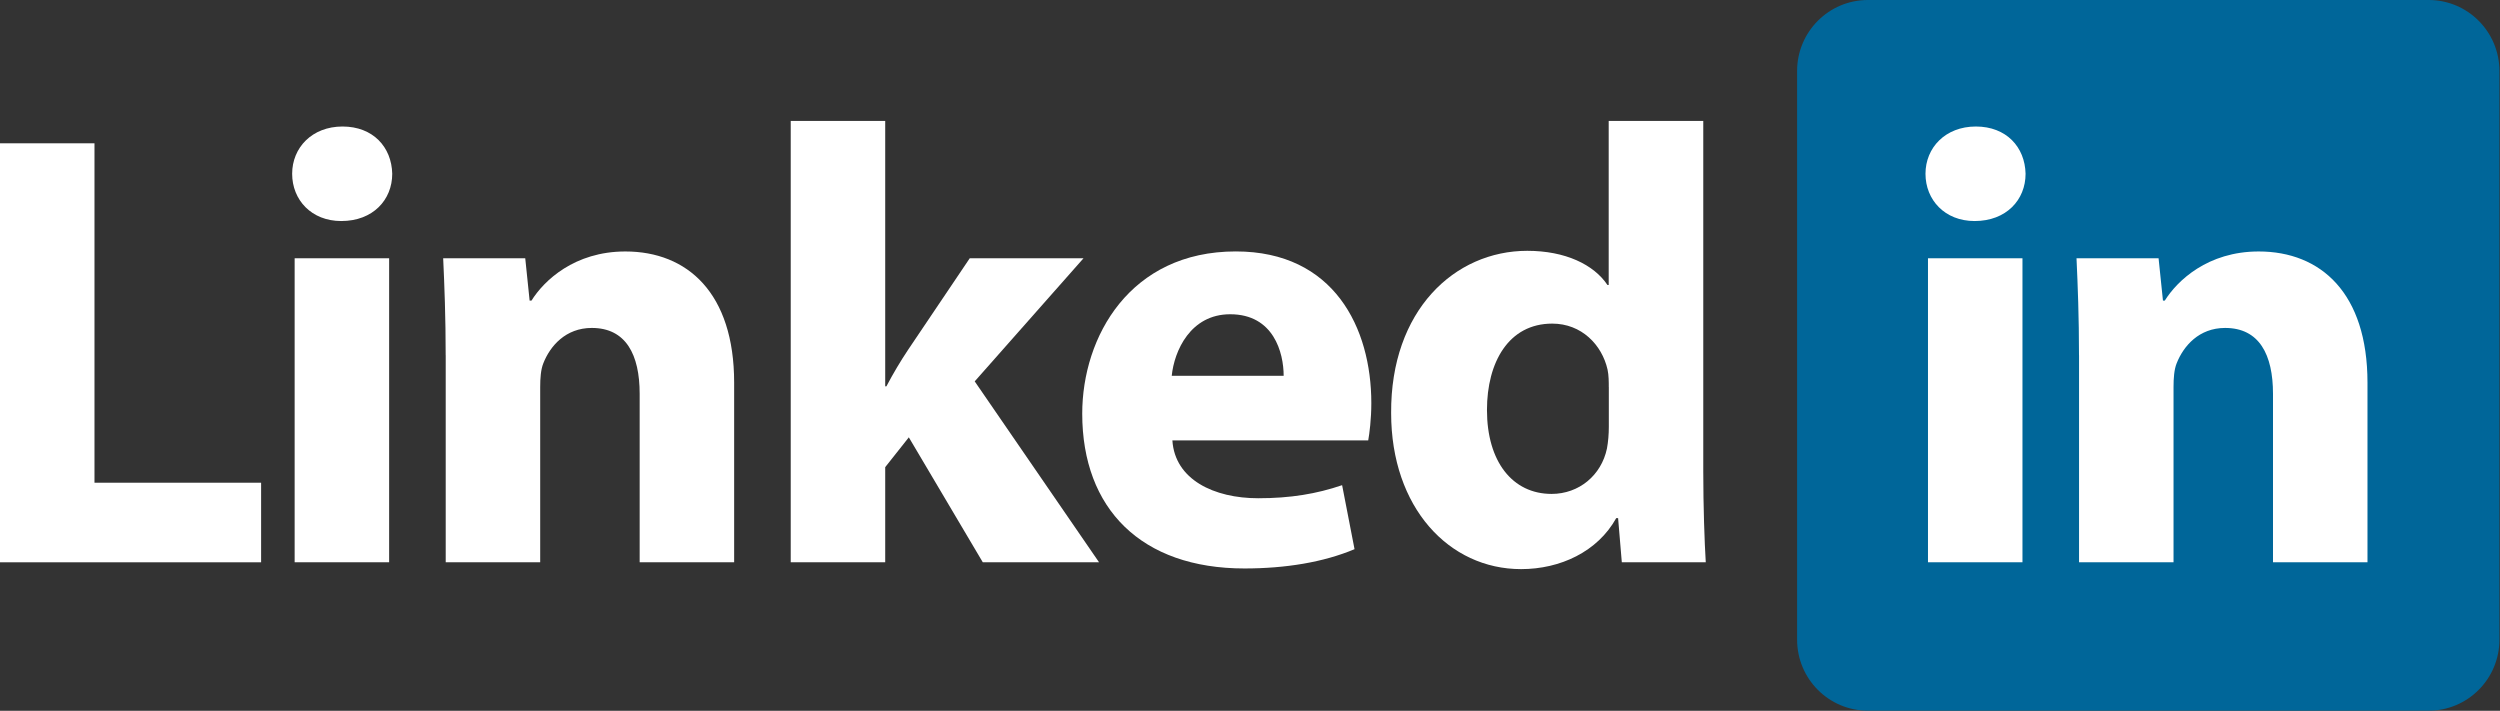
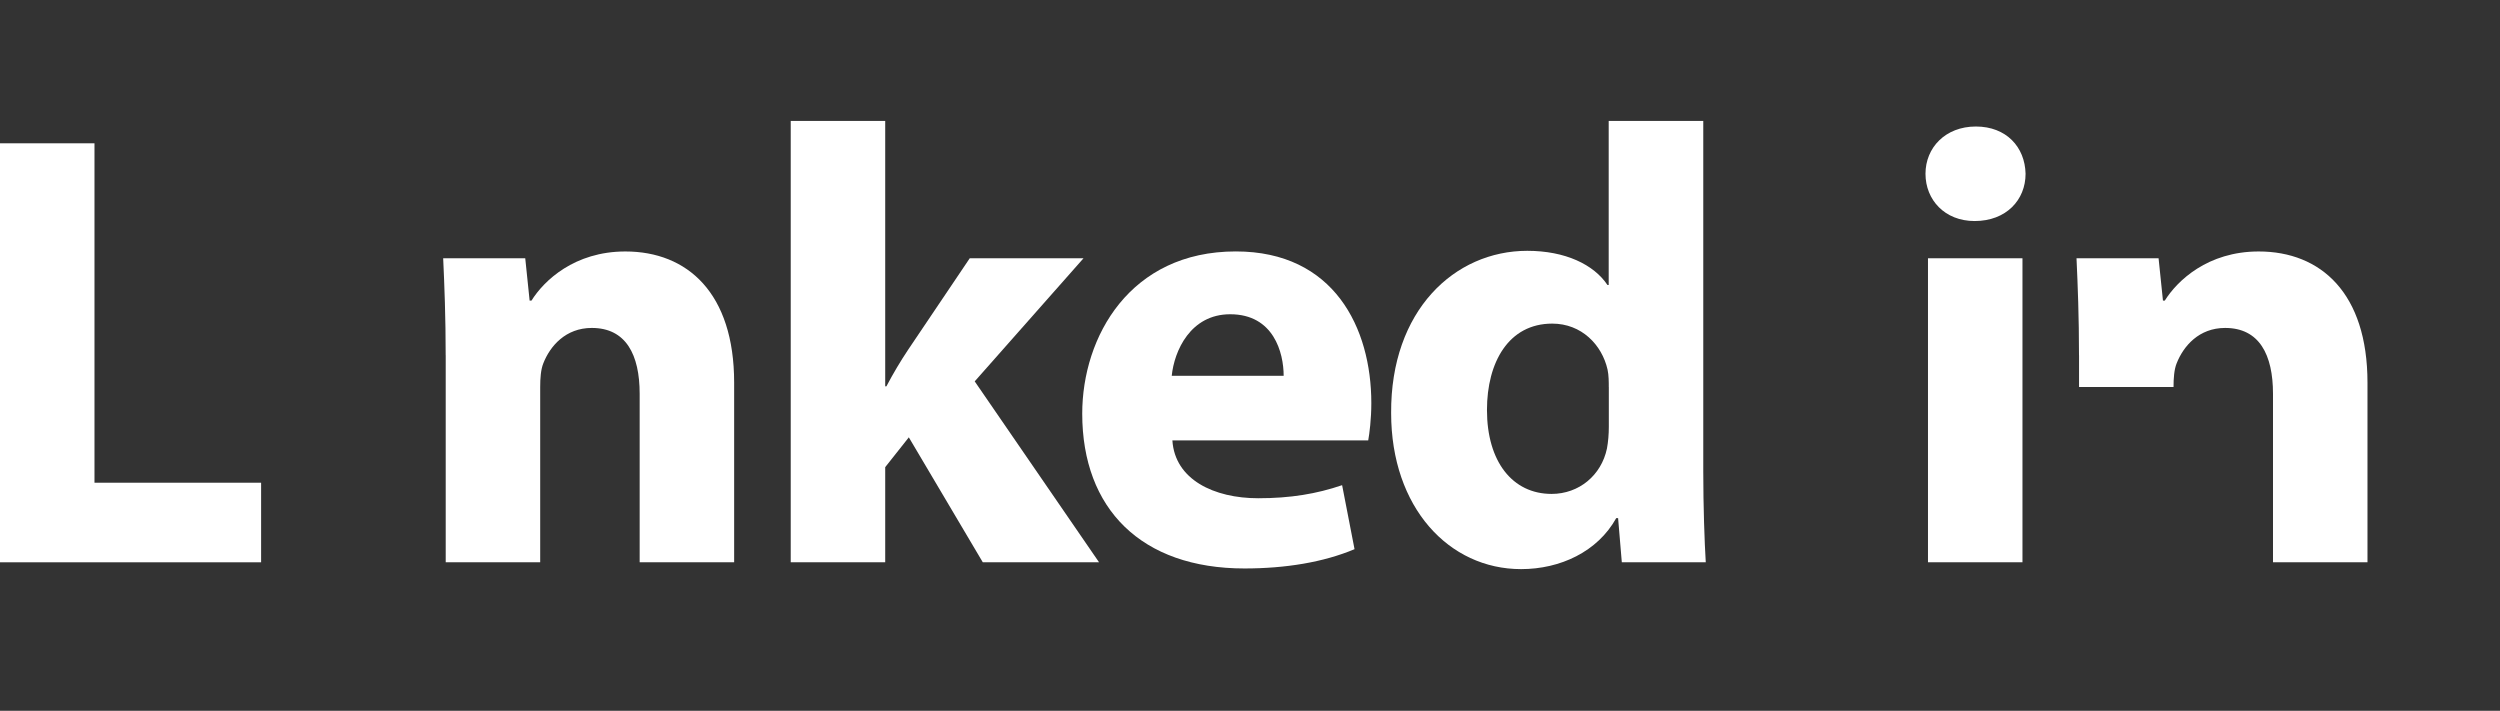
<svg xmlns="http://www.w3.org/2000/svg" width="612" height="174" viewBox="0 0 612 174" fill="none">
  <rect x="0" y="0" width="612" height="174" fill="#333333" stroke="none" />
  <g clip-path="url(#clip0_2951_4484)">
-     <path d="M611.86 156.58C611.86 166.19 604.1 173.97 594.53 173.97H457.26C447.68 173.97 439.93 166.18 439.93 156.58V17.39C439.93 7.78 447.69 0 457.26 0H594.53C604.11 0 611.86 7.79 611.86 17.39V156.58Z" fill="#006699" />
    <path d="M0 35.08H23.13V118.17H63.92V137.65H0V35.08Z" fill="white" />
-     <path d="M96.019 42.54C96.019 48.93 91.299 54.11 83.54 54.11C76.23 54.11 71.519 48.93 71.519 42.54C71.519 36.15 76.389 30.97 83.85 30.97C91.309 30.97 95.87 35.99 96.019 42.54ZM72.129 137.65V63.23H95.26V137.65H72.129Z" fill="white" />
    <path d="M109.1 86.97C109.1 77.69 108.8 69.93 108.49 63.23H128.58L129.65 73.58H130.11C133.15 68.71 140.61 61.56 153.09 61.56C168.31 61.56 179.72 71.76 179.72 93.67V137.65H156.59V96.41C156.59 86.82 153.24 80.28 144.87 80.28C138.48 80.28 134.67 84.69 133 88.95C132.39 90.47 132.24 92.6 132.24 94.73V137.64H109.11V86.96L109.1 86.97Z" fill="white" />
    <path d="M216.69 94.58H216.99C218.67 91.38 220.49 88.34 222.32 85.6L237.39 63.23H265.24L238.61 93.36L269.05 137.65H240.59L222.48 107.06L216.7 114.36V137.65H193.57V29.6H216.7V94.58H216.69Z" fill="white" />
    <path d="M287 107.82C287.61 117.41 297.2 121.97 308 121.97C315.91 121.97 322.3 120.9 328.55 118.77L331.59 134.44C323.98 137.64 314.7 139.16 304.65 139.16C279.39 139.16 264.93 124.55 264.93 101.27C264.93 82.4 276.65 61.55 302.52 61.55C326.57 61.55 335.7 80.27 335.7 98.68C335.7 102.64 335.24 106.14 334.94 107.81H287V107.82ZM314.24 92C314.24 86.37 311.81 76.93 301.15 76.93C291.41 76.93 287.45 85.91 286.84 92H314.23H314.24Z" fill="white" />
    <path d="M416.96 29.6V115.43C416.96 123.8 417.26 132.63 417.57 137.65H397.02L396.11 126.84H395.65C391.08 135.06 381.95 139.32 372.36 139.32C354.71 139.32 340.55 124.25 340.55 101.12C340.4 76.01 356.07 61.4 373.88 61.4C383.16 61.4 390.16 64.75 393.51 69.77H393.81V29.6H416.94H416.96ZM393.83 94.74C393.83 93.52 393.83 91.85 393.53 90.48C392.16 84.39 387.14 79.22 379.99 79.22C369.33 79.22 364.01 88.66 364.01 100.37C364.01 113 370.25 120.91 379.84 120.91C386.54 120.91 392.01 116.35 393.38 109.8C393.69 108.13 393.84 106.3 393.84 104.47V94.73L393.83 94.74Z" fill="white" />
    <path d="M495.86 42.54C495.86 48.93 491.14 54.11 483.38 54.11C476.08 54.11 471.36 48.93 471.36 42.54C471.36 36.15 476.23 30.97 483.69 30.97C491.15 30.97 495.71 35.99 495.86 42.54ZM471.97 137.65V63.23H495.1V137.65H471.97Z" fill="white" />
-     <path d="M508.94 86.97C508.94 77.69 508.64 69.93 508.33 63.23H528.42L529.49 73.58H529.95C532.99 68.71 540.45 61.56 552.93 61.56C568.15 61.56 579.56 71.76 579.56 93.67V137.65H556.43V96.41C556.43 86.82 553.08 80.28 544.71 80.28C538.32 80.28 534.52 84.69 532.84 88.95C532.23 90.47 532.08 92.6 532.08 94.73V137.64H508.95V86.96L508.94 86.97Z" fill="white" />
+     <path d="M508.94 86.97C508.94 77.69 508.64 69.93 508.33 63.23H528.42L529.49 73.58H529.95C532.99 68.71 540.45 61.56 552.93 61.56C568.15 61.56 579.56 71.76 579.56 93.67V137.65H556.43V96.41C556.43 86.82 553.08 80.28 544.71 80.28C538.32 80.28 534.52 84.69 532.84 88.95C532.23 90.47 532.08 92.6 532.08 94.73H508.95V86.96L508.94 86.97Z" fill="white" />
  </g>
  <defs>
    <clipPath id="clip0_2951_4484">
      <rect width="611.86" height="173.97" fill="white" />
    </clipPath>
  </defs>
</svg>